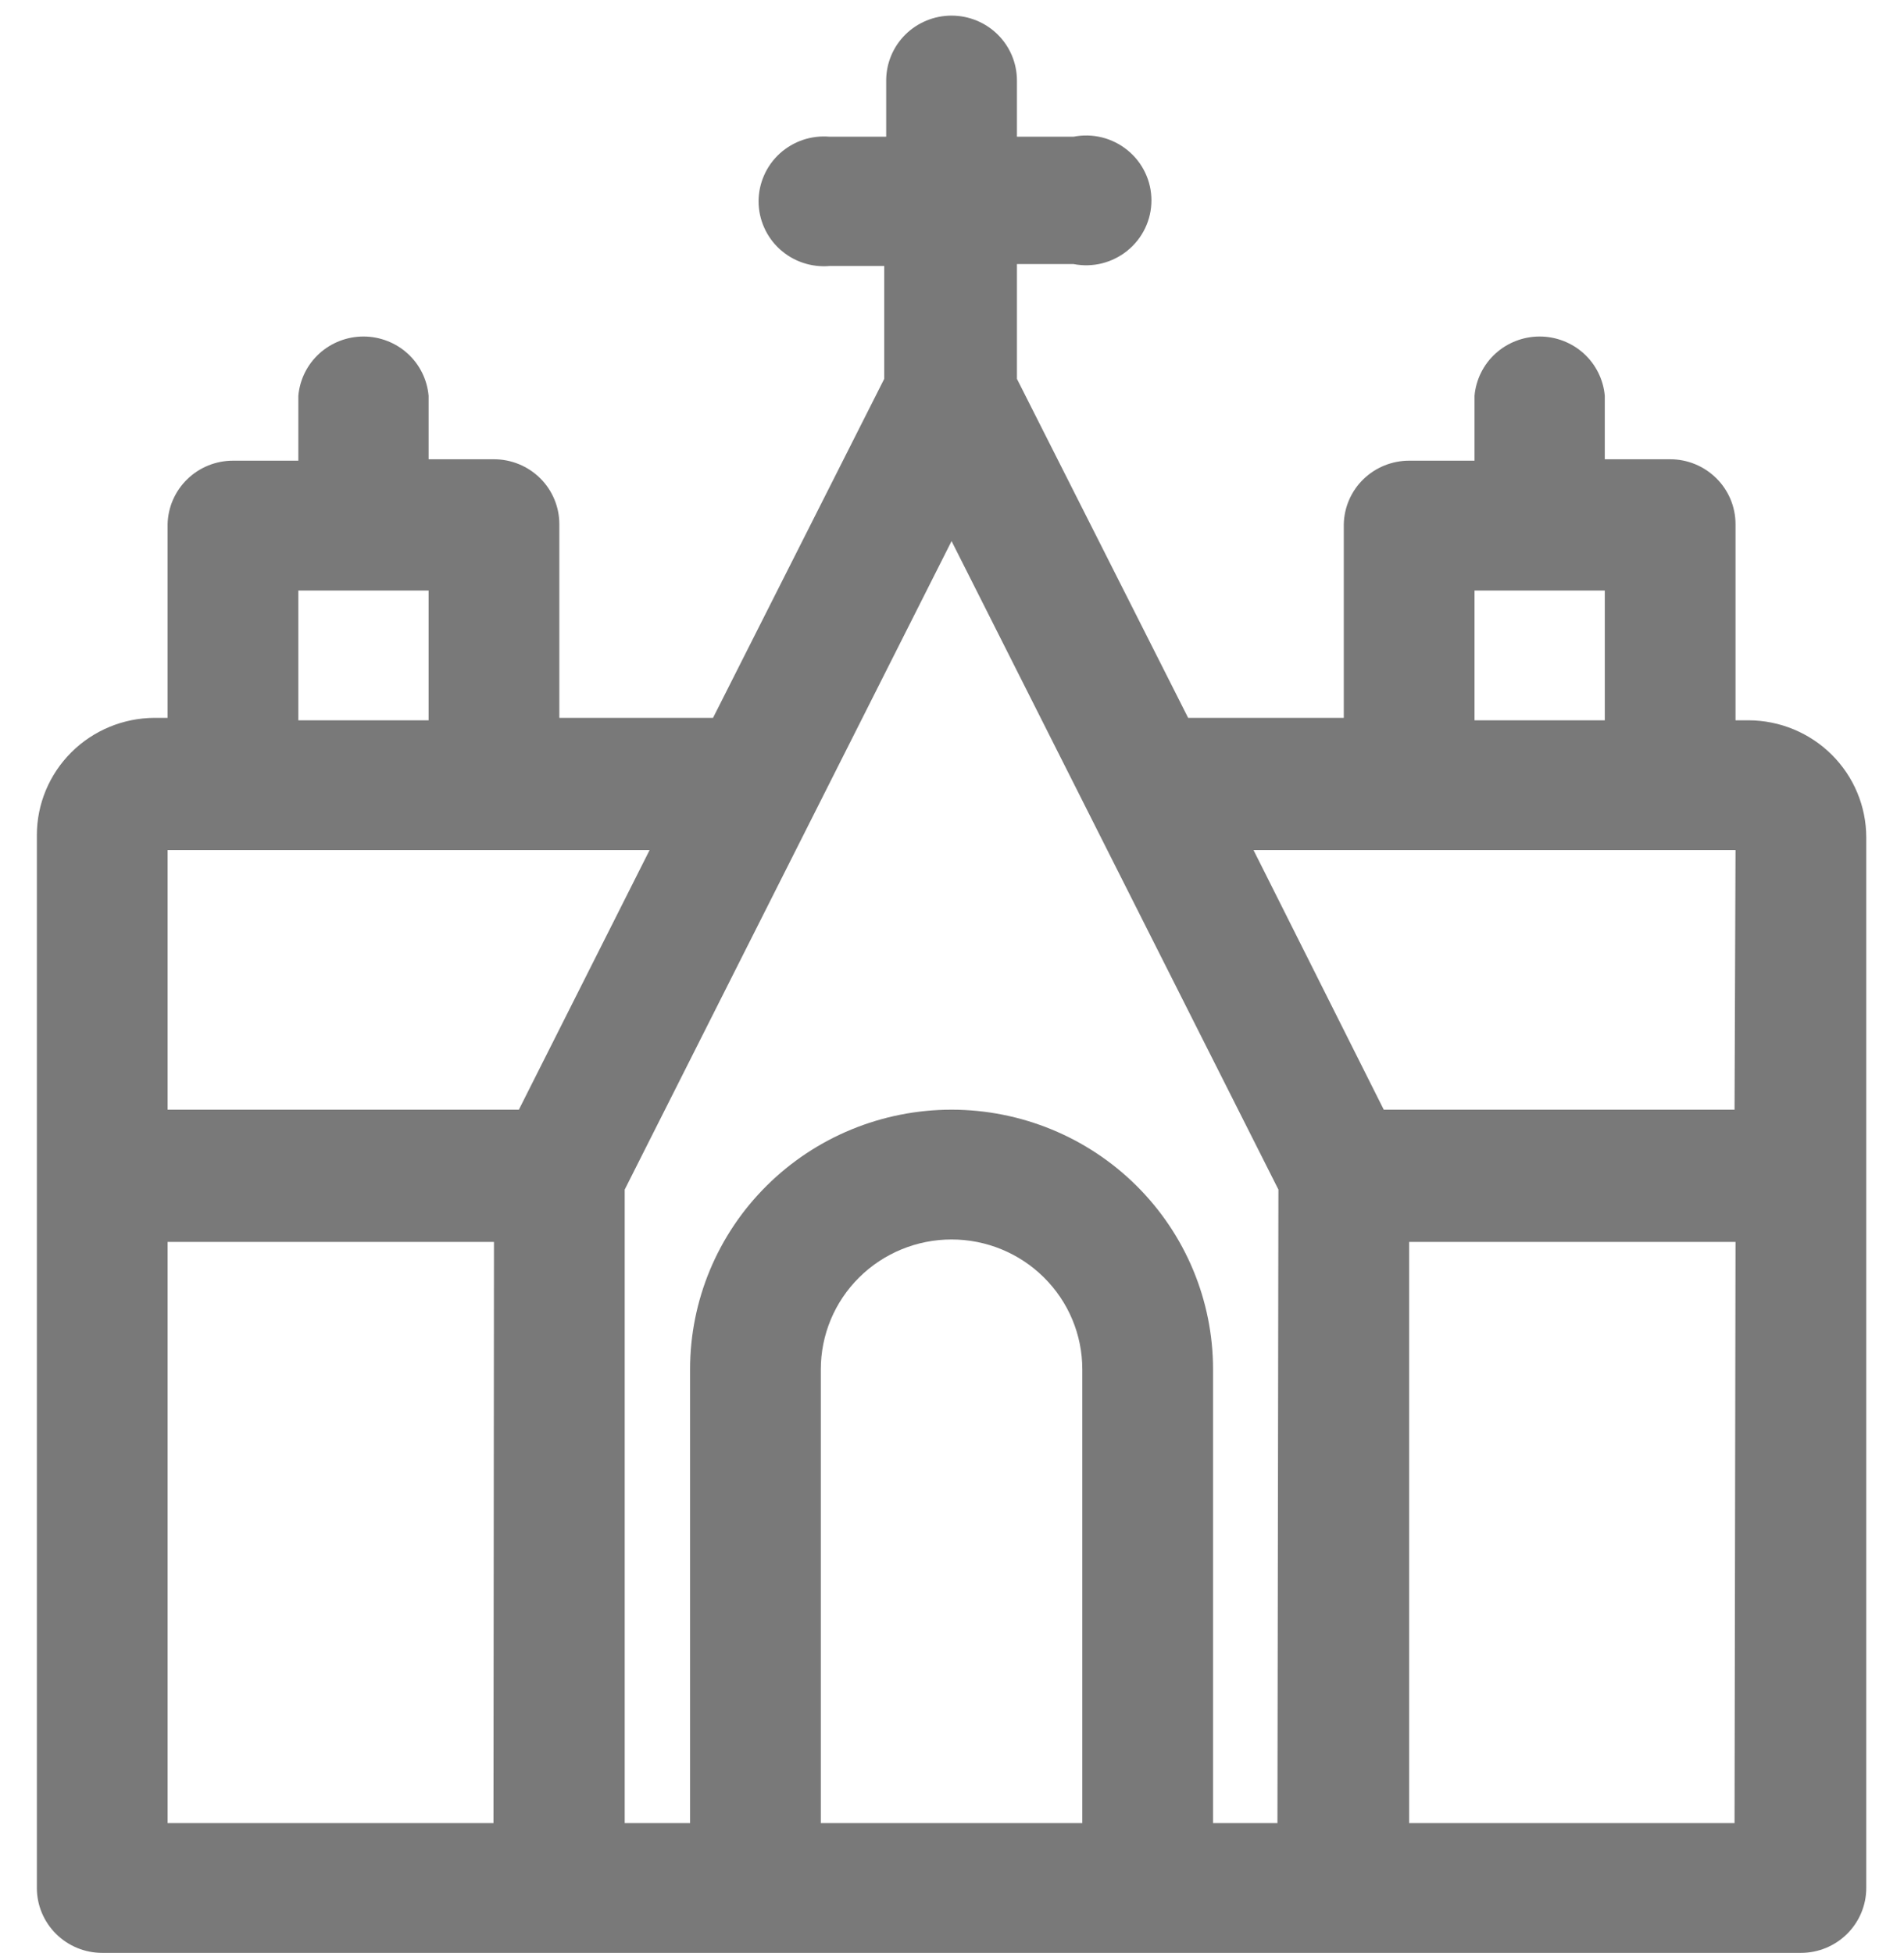
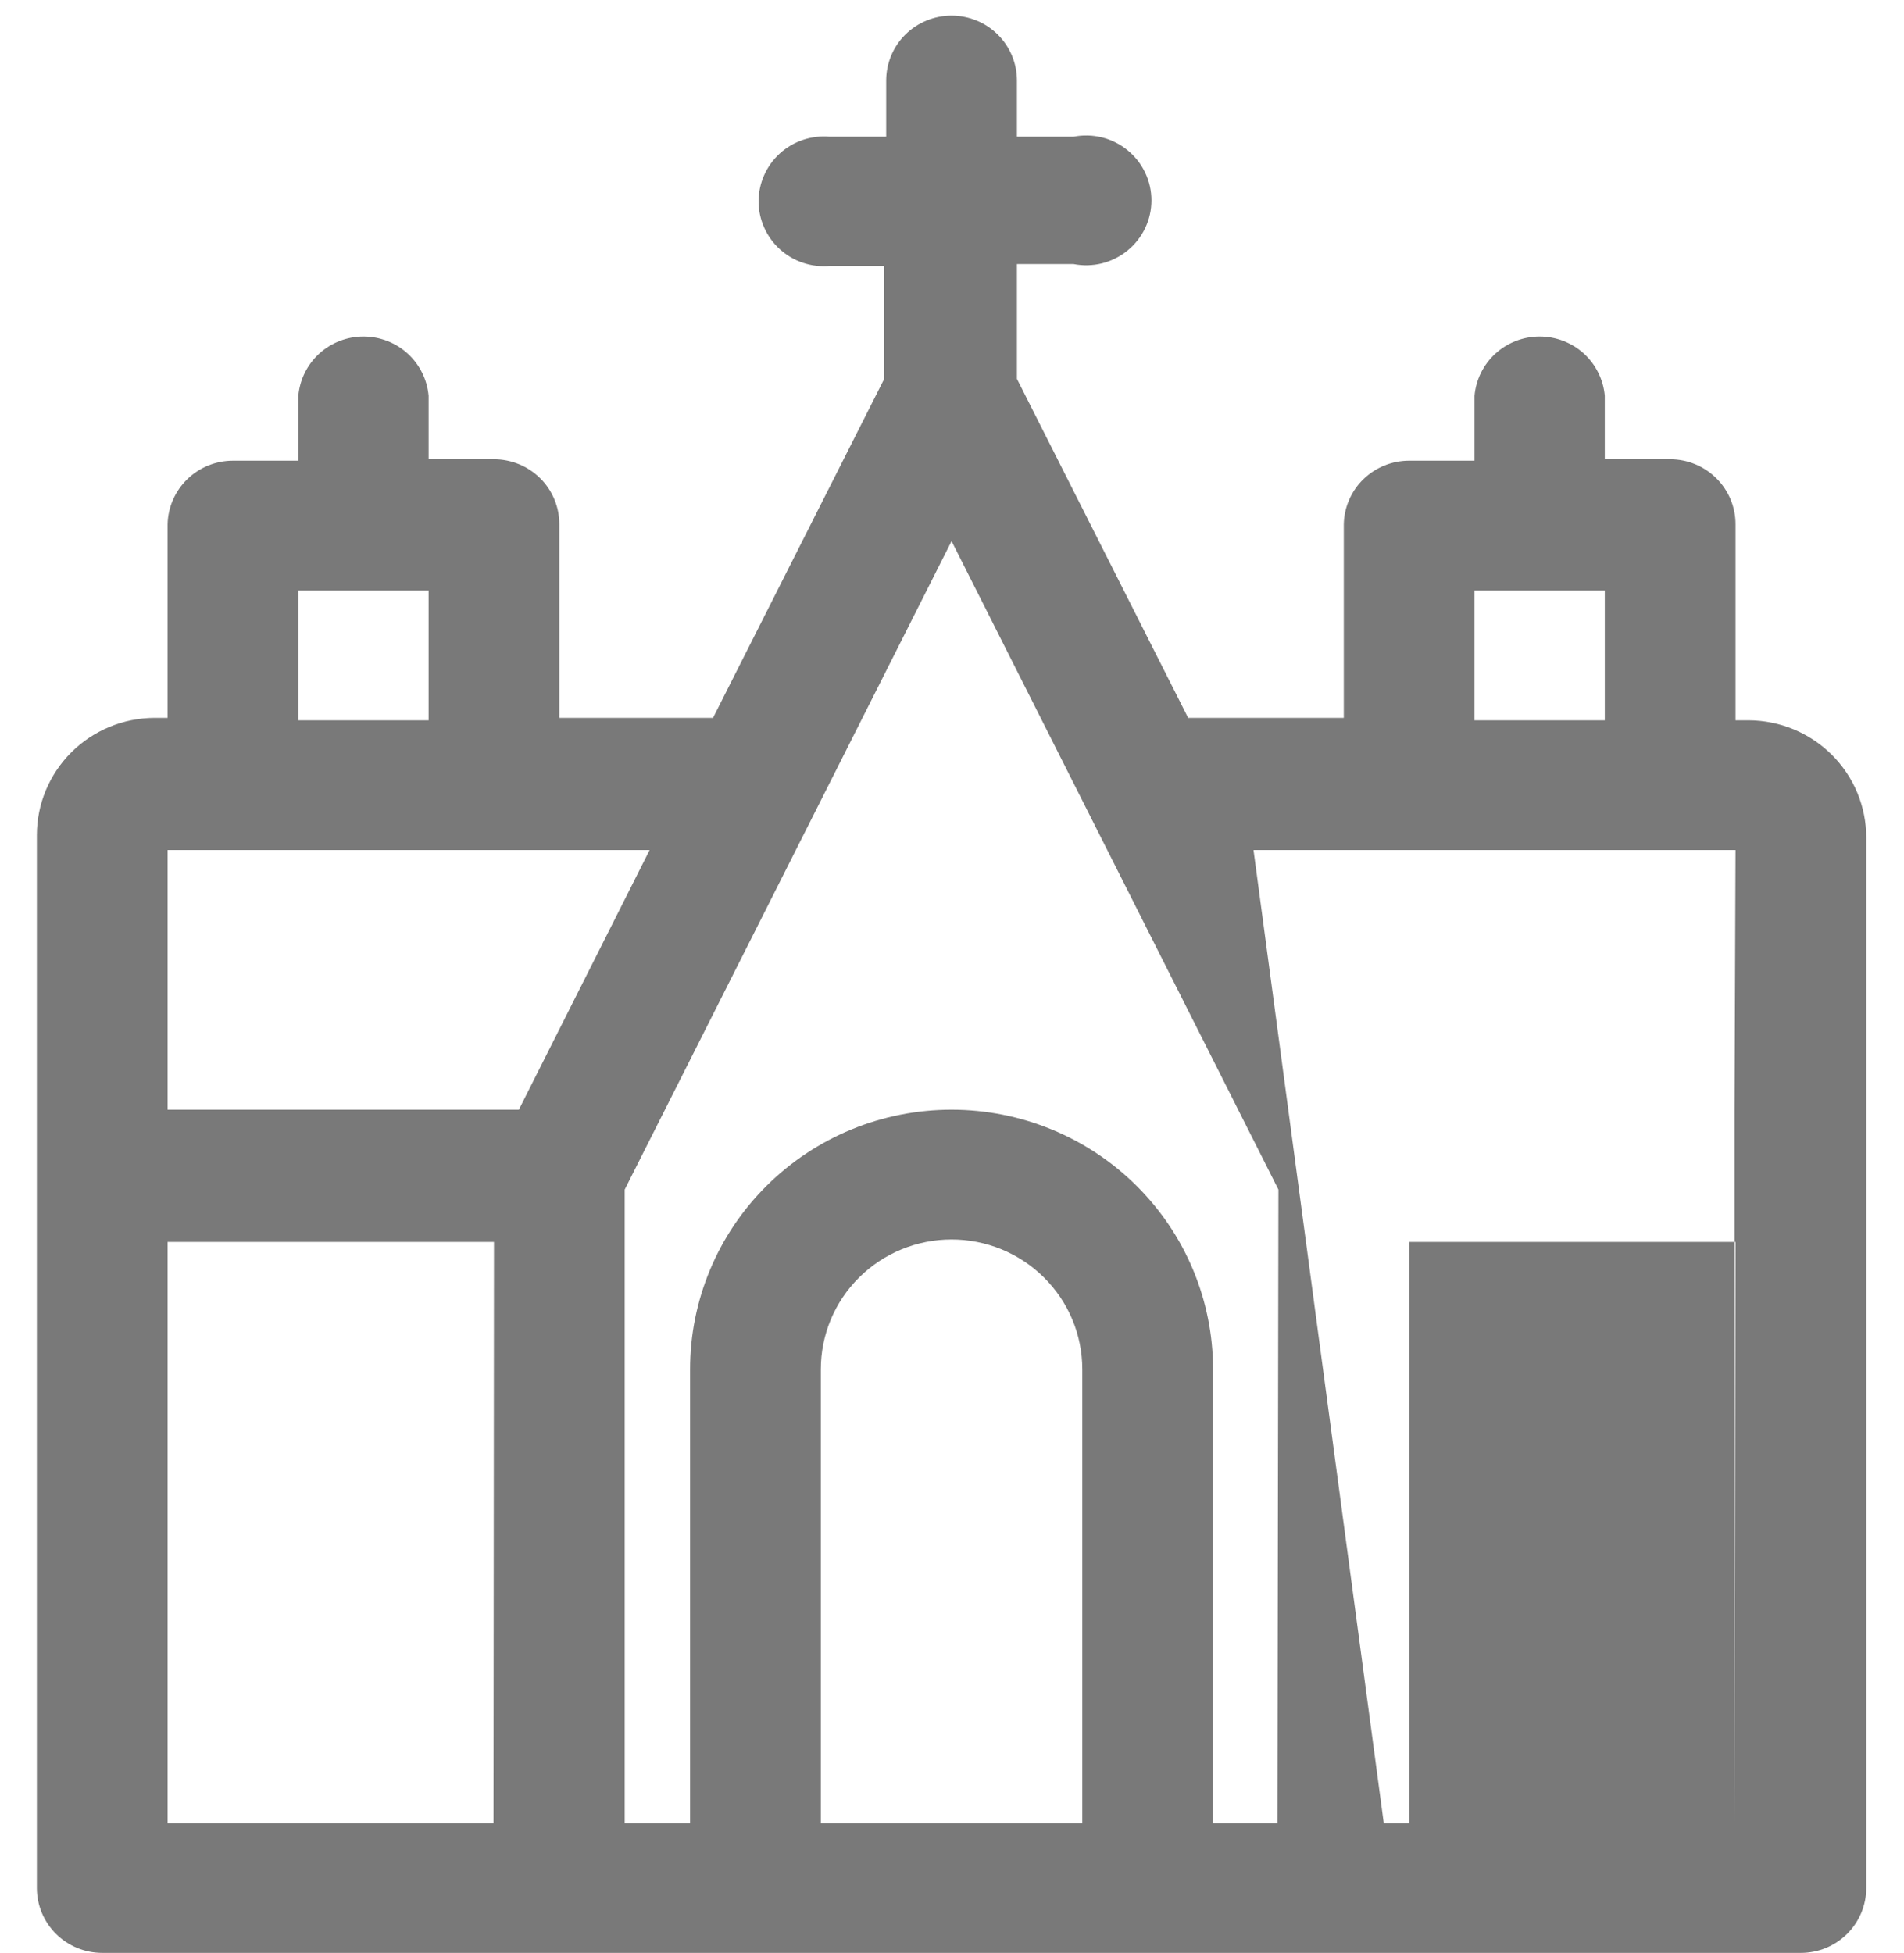
<svg xmlns="http://www.w3.org/2000/svg" width="39" height="40" viewBox="0 0 39 40" fill="none">
-   <path d="M35.818 14.752H35.549V10.735C35.549 10.56 35.514 10.387 35.447 10.226C35.379 10.065 35.281 9.918 35.156 9.795C35.032 9.672 34.885 9.574 34.722 9.507C34.56 9.44 34.386 9.406 34.21 9.406H32.871V8.106C32.842 7.775 32.689 7.466 32.442 7.241C32.195 7.017 31.872 6.892 31.537 6.892C31.202 6.892 30.879 7.017 30.632 7.241C30.385 7.466 30.232 7.775 30.203 8.106V9.435H28.864C28.514 9.435 28.178 9.571 27.927 9.814C27.677 10.057 27.533 10.387 27.525 10.735V14.702H24.337L20.83 7.759V5.408H21.989C22.183 5.446 22.383 5.441 22.575 5.393C22.766 5.344 22.945 5.255 23.097 5.13C23.25 5.005 23.373 4.849 23.457 4.671C23.542 4.494 23.585 4.3 23.585 4.104C23.585 3.908 23.542 3.714 23.457 3.537C23.373 3.359 23.25 3.202 23.097 3.078C22.945 2.953 22.766 2.863 22.575 2.815C22.383 2.767 22.183 2.762 21.989 2.8H20.83V1.649C20.83 1.296 20.689 0.958 20.438 0.709C20.187 0.46 19.846 0.32 19.491 0.32C19.136 0.32 18.795 0.46 18.544 0.709C18.293 0.958 18.152 1.296 18.152 1.649V2.8H16.993C16.808 2.784 16.622 2.806 16.446 2.865C16.27 2.925 16.109 3.02 15.972 3.144C15.835 3.269 15.726 3.42 15.652 3.589C15.577 3.757 15.538 3.94 15.538 4.124C15.538 4.308 15.577 4.49 15.652 4.659C15.726 4.827 15.835 4.979 15.972 5.103C16.109 5.228 16.27 5.323 16.446 5.382C16.622 5.441 16.808 5.464 16.993 5.448H18.112V7.759L14.605 14.702H11.457V10.735C11.457 10.382 11.316 10.044 11.065 9.795C10.814 9.546 10.473 9.406 10.118 9.406H8.779V8.106C8.75 7.775 8.597 7.466 8.35 7.241C8.103 7.017 7.78 6.892 7.445 6.892C7.11 6.892 6.787 7.017 6.54 7.241C6.293 7.466 6.14 7.775 6.111 8.106V9.435H4.772C4.422 9.435 4.086 9.571 3.836 9.814C3.586 10.057 3.441 10.387 3.433 10.735V14.702H3.164C2.524 14.705 1.911 14.959 1.46 15.409C1.009 15.859 0.755 16.468 0.755 17.103V38.667C0.755 39.019 0.896 39.357 1.148 39.607C1.399 39.856 1.739 39.996 2.094 39.996H36.888C37.243 39.996 37.583 39.856 37.834 39.607C38.086 39.357 38.227 39.019 38.227 38.667V17.152C38.227 16.517 37.973 15.908 37.522 15.459C37.071 15.009 36.458 14.755 35.818 14.752ZM30.203 12.094H32.871V14.752H30.203V12.094ZM6.111 12.094H8.779V14.752H6.111V12.094ZM10.108 37.338H3.433V25.435H10.118L10.108 37.338ZM10.628 22.727H3.433V17.41H13.306L10.628 22.727ZM22.169 37.338H16.813V28.044C16.813 27.338 17.095 26.662 17.597 26.164C18.1 25.665 18.781 25.385 19.491 25.385C20.201 25.385 20.882 25.665 21.384 26.164C21.887 26.662 22.169 27.338 22.169 28.044V37.338ZM26.166 37.338H24.847V28.044C24.847 26.634 24.283 25.281 23.278 24.284C22.274 23.287 20.911 22.727 19.491 22.727C18.07 22.727 16.708 23.287 15.704 24.284C14.699 25.281 14.135 26.634 14.135 28.044V37.338H12.796V24.363L19.491 11.082L26.186 24.363L26.166 37.338ZM35.529 37.338H28.864V25.435H35.549L35.529 37.338ZM35.529 22.727H28.344L25.676 17.41H35.549L35.529 22.727Z" fill="#797979" />
+   <path d="M35.818 14.752H35.549V10.735C35.549 10.56 35.514 10.387 35.447 10.226C35.379 10.065 35.281 9.918 35.156 9.795C35.032 9.672 34.885 9.574 34.722 9.507C34.56 9.44 34.386 9.406 34.21 9.406H32.871V8.106C32.842 7.775 32.689 7.466 32.442 7.241C32.195 7.017 31.872 6.892 31.537 6.892C31.202 6.892 30.879 7.017 30.632 7.241C30.385 7.466 30.232 7.775 30.203 8.106V9.435H28.864C28.514 9.435 28.178 9.571 27.927 9.814C27.677 10.057 27.533 10.387 27.525 10.735V14.702H24.337L20.83 7.759V5.408H21.989C22.183 5.446 22.383 5.441 22.575 5.393C22.766 5.344 22.945 5.255 23.097 5.13C23.25 5.005 23.373 4.849 23.457 4.671C23.542 4.494 23.585 4.3 23.585 4.104C23.585 3.908 23.542 3.714 23.457 3.537C23.373 3.359 23.25 3.202 23.097 3.078C22.945 2.953 22.766 2.863 22.575 2.815C22.383 2.767 22.183 2.762 21.989 2.8H20.83V1.649C20.83 1.296 20.689 0.958 20.438 0.709C20.187 0.46 19.846 0.32 19.491 0.32C19.136 0.32 18.795 0.46 18.544 0.709C18.293 0.958 18.152 1.296 18.152 1.649V2.8H16.993C16.808 2.784 16.622 2.806 16.446 2.865C16.27 2.925 16.109 3.02 15.972 3.144C15.835 3.269 15.726 3.42 15.652 3.589C15.577 3.757 15.538 3.94 15.538 4.124C15.538 4.308 15.577 4.49 15.652 4.659C15.726 4.827 15.835 4.979 15.972 5.103C16.109 5.228 16.27 5.323 16.446 5.382C16.622 5.441 16.808 5.464 16.993 5.448H18.112V7.759L14.605 14.702H11.457V10.735C11.457 10.382 11.316 10.044 11.065 9.795C10.814 9.546 10.473 9.406 10.118 9.406H8.779V8.106C8.75 7.775 8.597 7.466 8.35 7.241C8.103 7.017 7.78 6.892 7.445 6.892C7.11 6.892 6.787 7.017 6.54 7.241C6.293 7.466 6.14 7.775 6.111 8.106V9.435H4.772C4.422 9.435 4.086 9.571 3.836 9.814C3.586 10.057 3.441 10.387 3.433 10.735V14.702H3.164C2.524 14.705 1.911 14.959 1.46 15.409C1.009 15.859 0.755 16.468 0.755 17.103V38.667C0.755 39.019 0.896 39.357 1.148 39.607C1.399 39.856 1.739 39.996 2.094 39.996H36.888C37.243 39.996 37.583 39.856 37.834 39.607C38.086 39.357 38.227 39.019 38.227 38.667V17.152C38.227 16.517 37.973 15.908 37.522 15.459C37.071 15.009 36.458 14.755 35.818 14.752ZM30.203 12.094H32.871V14.752H30.203V12.094ZM6.111 12.094H8.779V14.752H6.111V12.094ZM10.108 37.338H3.433V25.435H10.118L10.108 37.338ZM10.628 22.727H3.433V17.41H13.306L10.628 22.727ZM22.169 37.338H16.813V28.044C16.813 27.338 17.095 26.662 17.597 26.164C18.1 25.665 18.781 25.385 19.491 25.385C20.201 25.385 20.882 25.665 21.384 26.164C21.887 26.662 22.169 27.338 22.169 28.044V37.338ZM26.166 37.338H24.847V28.044C24.847 26.634 24.283 25.281 23.278 24.284C22.274 23.287 20.911 22.727 19.491 22.727C18.07 22.727 16.708 23.287 15.704 24.284C14.699 25.281 14.135 26.634 14.135 28.044V37.338H12.796V24.363L19.491 11.082L26.186 24.363L26.166 37.338ZM35.529 37.338H28.864V25.435H35.549L35.529 37.338ZH28.344L25.676 17.41H35.549L35.529 22.727Z" fill="#797979" />
</svg>